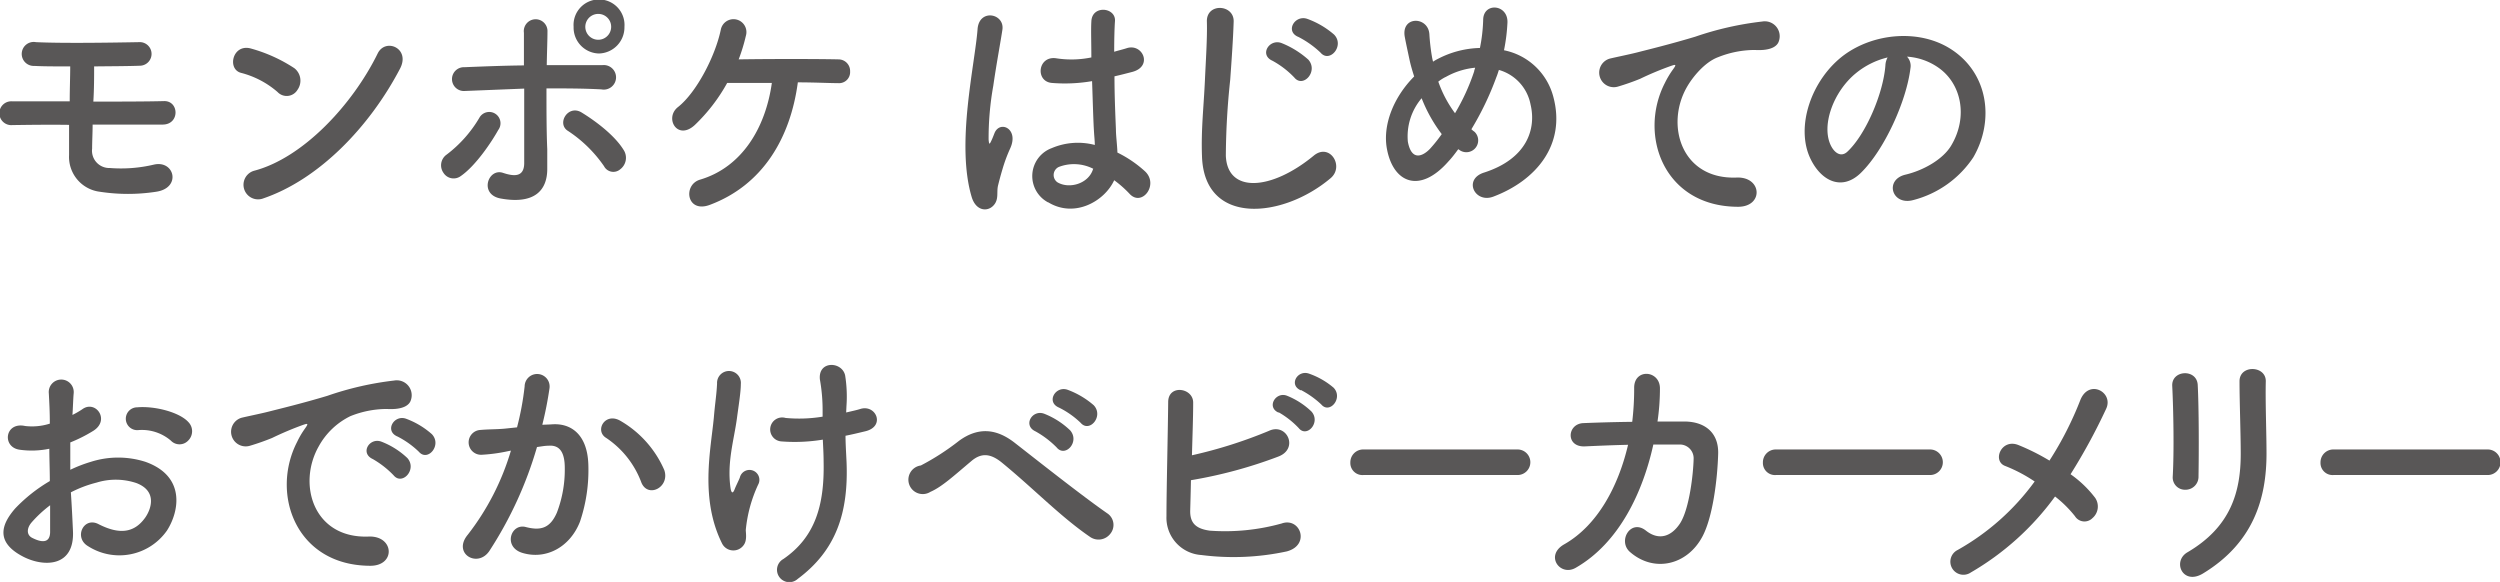
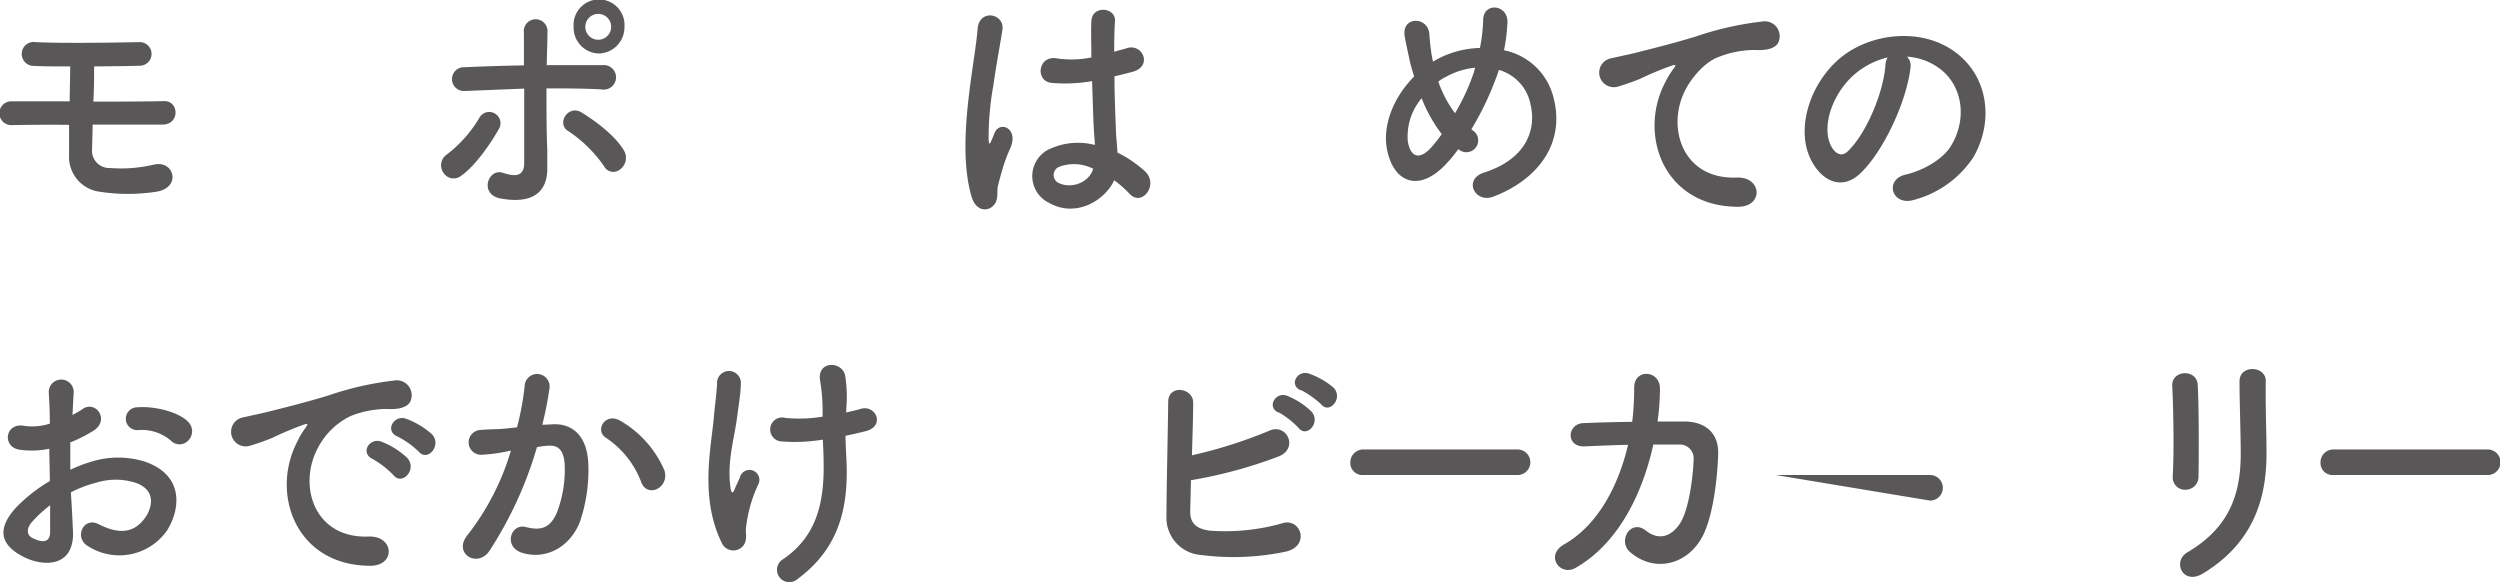
<svg xmlns="http://www.w3.org/2000/svg" viewBox="0 0 348.19 81.05">
  <defs>
    <style>.cls-1{fill:#595757;}</style>
  </defs>
  <g id="レイヤー_2" data-name="レイヤー 2">
    <g id="レイヤー_1-2" data-name="レイヤー 1">
      <path class="cls-1" d="M1.74,17.42a1.66,1.66,0,1,1-.1-3.31H9.71c0-1.8.07-3.42.07-4.86-2,0-3.76,0-5-.07A1.67,1.67,0,1,1,5,5.87c3.59.18,10.64.07,14.36,0a1.64,1.64,0,1,1,.21,3.28c-1.68.07-4,.07-6.46.1,0,1.44,0,3.14-.11,4.9,3.63,0,7.25,0,9.89-.07,2.08,0,2.15,3.27-.24,3.27-2.91,0-6.33,0-9.75,0,0,1.15-.07,2.3-.07,3.35a2.41,2.41,0,0,0,2.47,2.7,19.9,19.9,0,0,0,6.12-.47c2.9-.68,3.89,3.27.3,3.78a25.77,25.77,0,0,1-7.79,0,4.89,4.89,0,0,1-4.31-5.11c0-1.44,0-2.84,0-4.21C6.74,17.35,4,17.39,1.74,17.42Z" />
-       <path class="cls-1" d="M38.65,12.81a12.52,12.52,0,0,0-5.07-2.66c-2-.5-1.19-4.14,1.41-3.38A21.37,21.37,0,0,1,41,9.5a2.2,2.2,0,0,1,.44,3A1.75,1.75,0,0,1,38.65,12.81ZM36.53,27.68a2,2,0,1,1-1.17-3.89C42.24,22,49.14,14.51,52.6,7.45c1.09-2.23,4.61-.72,3.11,2.12C51.47,17.67,44.39,25.05,36.53,27.68Z" />
      <path class="cls-1" d="M61.77,24.08a1.82,1.82,0,0,1,.44-2.55,17.63,17.63,0,0,0,4.55-5.12,1.57,1.57,0,1,1,2.63,1.7c-.85,1.54-3.08,4.93-5.2,6.4A1.67,1.67,0,0,1,61.77,24.08Zm3-11.41a1.66,1.66,0,1,1-.07-3.31c2.7-.11,5.5-.22,8.27-.25,0-1.91,0-3.53,0-4.54a1.65,1.65,0,1,1,3.28-.14c0,1.11-.07,2.77-.1,4.64,2.63,0,5.23,0,7.76,0a1.71,1.71,0,1,1-.14,3.38c-2.53-.14-5.09-.14-7.66-.14,0,2.91,0,6,.11,8.49,0,1.15,0,1.73,0,2.74,0,2.84-1.64,5-6.53,4.1-3-.58-1.71-4.28.38-3.56,1.4.46,2.9.68,2.94-1.3,0-2.55,0-6.66,0-10.44C70.28,12.45,67.51,12.56,64.78,12.67ZM84.13,23.15a18.26,18.26,0,0,0-5-4.9c-1.68-1,0-3.78,1.91-2.56,1.47.9,4.52,3,5.88,5.3a2,2,0,0,1-.54,2.59A1.46,1.46,0,0,1,84.13,23.15Zm-.72-15.7a3.61,3.61,0,0,1-3.52-3.71,3.55,3.55,0,1,1,7.08,0A3.64,3.64,0,0,1,83.41,7.45Zm0-5.51a1.8,1.8,0,1,0,1.71,1.8A1.79,1.79,0,0,0,83.41,1.94Z" />
-       <path class="cls-1" d="M98.84,28.54c-3.22,1.19-3.76-2.8-1.34-3.52,5.85-1.73,9.13-7.24,10-13.47-2.33,0-4.58,0-6.22,0a24.37,24.37,0,0,1-4.52,5.87c-2.43,2.23-4.27-1-2.32-2.52,2.53-2,5.16-7,5.95-10.76a1.8,1.8,0,1,1,3.49.86,25,25,0,0,1-1,3.27c4-.07,11-.07,13.92,0a1.62,1.62,0,0,1,1.6,1.69,1.54,1.54,0,0,1-1.67,1.62c-1.27,0-3.32-.11-5.61-.11C110.09,19.19,106.26,25.77,98.84,28.54Z" />
      <path class="cls-1" d="M135.33,27.43c-1.09-3.64-1-8.28-.55-12.64s1.2-8.38,1.37-10.72c.21-2.92,3.8-2.2,3.46.07-.24,1.62-.83,4.75-1.27,7.81a41.29,41.29,0,0,0-.65,7.52c.07.65.1.76.44,0,.11-.22.35-.86.41-1,.79-1.73,3.39-.51,2.16,2.19a21.25,21.25,0,0,0-1.06,2.84c-.27.9-.48,1.7-.62,2.27-.27,1,.17,2-.68,2.88S135.91,29.37,135.33,27.43Zm10.63.75a4.15,4.15,0,0,1,.52-7.55,9.28,9.28,0,0,1,6-.44c0-.57-.07-1.11-.11-1.8-.1-1.47-.17-4.24-.27-7.09a22.26,22.26,0,0,1-5.61.25c-2.36-.21-1.95-3.88.69-3.42A13.78,13.78,0,0,0,152,8c0-2-.07-3.85,0-5,.07-2.34,3.42-2,3.29-.07-.07,1-.11,2.52-.11,4.28.58-.18,1.2-.32,1.75-.5,2.22-.72,3.69,2.55.75,3.31-.82.21-1.64.43-2.46.61,0,2.81.13,5.62.2,7.38,0,.9.17,2.09.21,3.24a16.31,16.31,0,0,1,3.86,2.63c1.95,1.87-.48,5-2.19,3.09a15.55,15.55,0,0,0-2.12-1.87C153.86,28,149.69,30.42,146,28.18Zm6.23-4.71a5.9,5.9,0,0,0-4.72-.22,1.24,1.24,0,0,0-.21,2.13c1.65,1,4.42.21,5-1.91Z" />
-       <path class="cls-1" d="M167.41,21.78c-.14-3.78.24-6.84.41-10.66.1-2.34.34-5.86.27-8.1C168,.36,171.89.58,171.82,3s-.31,5.69-.48,8.1a103.88,103.88,0,0,0-.61,10.58c.2,5.26,6.29,4.9,12.24,0,2.22-1.84,4.31,1.47,2.36,3.13C178.66,30.45,167.72,31.5,167.41,21.78Zm9.81-13.32c-1.88-.83-.41-3.13,1.3-2.45a12.6,12.6,0,0,1,3.7,2.3c1.43,1.62-.72,4-1.95,2.49A12.37,12.37,0,0,0,177.22,8.46Zm3.63-3.31c-1.92-.76-.51-3.13,1.23-2.52a11.82,11.82,0,0,1,3.73,2.19c1.5,1.55-.62,4-1.88,2.52A13.24,13.24,0,0,0,180.85,5.15Z" />
      <path class="cls-1" d="M201.75,22.46c-4,4.57-7.63,3-8.55-1.55-.72-3.45.92-7.41,3.76-10.26-.24-.75-.48-1.54-.65-2.34s-.51-2.37-.65-3.13c-.58-3,3.28-2.95,3.42-.39a28.39,28.39,0,0,0,.34,3,7.6,7.6,0,0,0,.17.8,6.13,6.13,0,0,1,.69-.4,13.36,13.36,0,0,1,5.84-1.51,22.64,22.64,0,0,0,.45-3.89c0-2.52,3.52-2.23,3.38.4A25.12,25.12,0,0,1,209.47,7a8.9,8.9,0,0,1,6.88,6.52c1.77,6.66-2.43,11.62-8.35,13.86-2.59,1-4.27-2.42-1.29-3.35,5.94-1.91,7.28-6.05,6.46-9.47a6.21,6.21,0,0,0-4.41-4.82c-.11.32-.21.68-.35,1A41.22,41.22,0,0,1,204.93,18a3.26,3.26,0,0,0,.44.36,1.65,1.65,0,0,1-2,2.6c-.1-.08-.17-.11-.27-.18C202.63,21.42,202.19,22,201.75,22.46ZM198,13.68a8.2,8.2,0,0,0-1.92,6.05c.52,2.8,2.12,2,3.08,1a20.94,20.94,0,0,0,1.64-2.05A20.61,20.61,0,0,1,198,13.68Zm3.32-2.95a5.85,5.85,0,0,0-1,.64,16.51,16.51,0,0,0,2.33,4.4,29.58,29.58,0,0,0,2.67-5.84c0-.14.1-.32.13-.5A10.38,10.38,0,0,0,201.34,10.73Z" />
      <path class="cls-1" d="M231.88,11.55A12.86,12.86,0,0,1,233,9.68c.55-.75.38-.72-.27-.5a42.72,42.72,0,0,0-4.31,1.8,32.59,32.59,0,0,1-3.08,1.08,2,2,0,1,1-1.16-3.89c.72-.18,2.7-.58,3.8-.86,1.67-.43,4.65-1.15,8.13-2.2A44,44,0,0,1,245.42,3a2.08,2.08,0,0,1,2.32,2.77c-.2.61-1,1.33-3.35,1.19a13.82,13.82,0,0,0-5.09,1c-1.92.71-3.63,2.87-4.38,4.21-3,5.29-.72,12.85,6.94,12.56,3.59-.15,3.8,4.1.17,4.07C231.71,28.76,228.15,18.79,231.88,11.55Z" />
      <path class="cls-1" d="M266.08,9.5c-.55,4.57-3.63,11.38-6.91,14.58-2.63,2.56-5.5,1.15-7-1.94C250,17.67,252.3,11,256.88,7.63c4.21-3.06,10.46-3.56,14.77-.83,5.3,3.35,6.16,10,3.18,15.12a14.34,14.34,0,0,1-8.34,5.94c-3,.83-4.07-2.81-1.13-3.53,2.6-.61,5.23-2.16,6.36-4,2.43-4,1.5-8.75-1.88-11a8.57,8.57,0,0,0-4.24-1.44A1.87,1.87,0,0,1,266.08,9.5Zm-7.59.69c-3.18,2.59-4.89,7.38-3.46,10.15.52,1,1.41,1.58,2.26.79,2.56-2.38,5-8.1,5.3-12A2.55,2.55,0,0,1,262.9,8,11,11,0,0,0,258.49,10.19Z" />
      <path class="cls-1" d="M10.16,73.9c.27,5.15-4.11,5.08-6.91,3.64C-.82,75.45.31,72.89,2.12,70.81A21.93,21.93,0,0,1,6.94,67c0-1.51-.07-3.06-.07-4.5a12.11,12.11,0,0,1-4.1.14c-2.53-.32-2.12-3.92.72-3.31A8.1,8.1,0,0,0,6.94,59c0-1.69-.07-2.84-.14-4.21a1.74,1.74,0,1,1,3.46,0c-.07.79-.1,2-.17,3A11.81,11.81,0,0,0,11.46,57C13.3,55.65,15.39,58.49,13,60a20.55,20.55,0,0,1-3.21,1.62c0,1.11,0,2.44,0,3.81a19.41,19.41,0,0,1,2.87-1.11,12.48,12.48,0,0,1,7.59,0c5.64,2,4.72,6.91,3,9.58a8.09,8.09,0,0,1-11,2.16c-2-1.19-.61-4.14,1.47-3.06,2.67,1.36,4.86,1.4,6.5-.9C21,71,22,68.43,19,67.28a9.06,9.06,0,0,0-5.54-.07,16.65,16.65,0,0,0-3.59,1.36C10,70.48,10.09,72.35,10.16,73.9ZM4.41,72.75c-.72.83-.72,1.76.07,2.16,1.47.75,2.46.65,2.5-.76,0-1,0-2.3,0-3.78A17,17,0,0,0,4.41,72.75ZM23.8,61.37a6.19,6.19,0,0,0-4.51-1.47,1.59,1.59,0,1,1-.17-3.17c2.46-.21,5.88.69,7.11,2.05a1.82,1.82,0,0,1,0,2.56A1.66,1.66,0,0,1,23.8,61.37Z" />
      <path class="cls-1" d="M41.38,61.55a12.07,12.07,0,0,1,1.1-1.87c.54-.75.37-.72-.28-.5A44.76,44.76,0,0,0,37.89,61a32.44,32.44,0,0,1-3.07,1.08,2,2,0,1,1-1.2-3.89c.72-.18,2.7-.58,3.79-.86,1.68-.43,4.69-1.15,8.18-2.2A43.59,43.59,0,0,1,54.89,53a2.08,2.08,0,0,1,2.32,2.77c-.2.61-1,1.33-3.35,1.19a13.66,13.66,0,0,0-5.06,1,10.07,10.07,0,0,0-4.41,4.21c-3,5.29-.72,12.85,6.94,12.56,3.59-.15,3.83,4.1.21,4.07C41.21,78.76,37.65,68.79,41.38,61.55Zm10.53,2.38c-1.81-.83-.44-3.06,1.23-2.41a11,11,0,0,1,3.59,2.27c1.41,1.58-.71,3.88-1.91,2.41A12.94,12.94,0,0,0,51.91,63.93Zm3.46-3.13c-1.85-.76-.52-3.06,1.16-2.49a11.33,11.33,0,0,1,3.62,2.16c1.44,1.52-.58,3.89-1.81,2.45A12.34,12.34,0,0,0,55.37,60.8Z" />
      <path class="cls-1" d="M76.74,59.11c2.88-.26,5.06,1.51,5.2,5.54a22.44,22.44,0,0,1-1.16,8C79.38,76.24,76,78,72.74,77c-2.7-.83-1.6-4.14.48-3.6s3.39.18,4.34-2a16.73,16.73,0,0,0,1.1-6.22c0-2.2-.72-3.24-2.29-3.1-.52,0-1,.11-1.58.18a53.91,53.91,0,0,1-6.63,14.47c-1.64,2.45-5.2.36-3-2.27a35.35,35.35,0,0,0,6-11.7l-.41.08a22.94,22.94,0,0,1-3.7.5,1.73,1.73,0,0,1-.1-3.46c1.06-.1,2.12-.07,3.35-.18l1.71-.18a39.3,39.3,0,0,0,1.06-5.72,1.74,1.74,0,1,1,3.46.29,50.6,50.6,0,0,1-1,5.07Zm12.59,8.1A12.84,12.84,0,0,0,84.44,61c-1.68-1-.17-3.67,2-2.37a14.65,14.65,0,0,1,6.08,6.84C93.33,67.85,90.25,69.44,89.33,67.21Z" />
      <path class="cls-1" d="M100.55,75.66C97.47,69.44,99,62.6,99.42,58.17c.17-2.05.38-3.2.45-4.75a1.66,1.66,0,1,1,3.31.07c0,1.12-.31,3-.55,4.82-.41,3-1.4,6.12-.88,9.69.1.61.3.86.58.11.17-.44.54-1.16.71-1.59a1.38,1.38,0,1,1,2.54,1,19.35,19.35,0,0,0-1.71,6.29c0,.4.2,1.44-.28,2.09A1.76,1.76,0,0,1,100.55,75.66Zm17.3-18.21c.75-.18,1.44-.32,2-.5,2.19-.65,3.52,2.48.61,3.13-.88.21-1.77.43-2.7.61,0,1,.07,2.12.14,3.56.31,7.2-1.47,12.42-6.8,16.38a1.72,1.72,0,1,1-2-2.77c4.37-3,5.74-7.38,5.61-13.53,0-1.12-.07-2.13-.11-3.1a24,24,0,0,1-5.74.25,1.67,1.67,0,1,1,.55-3.27,20.13,20.13,0,0,0,5.16-.18v-.94a24.29,24.29,0,0,0-.38-4.25c-.27-2.66,3.11-2.52,3.52-.54a18.75,18.75,0,0,1,.18,4.29Z" />
-       <path class="cls-1" d="M151.85,74.8C147.74,72,143.91,68,139.5,64.4c-1.61-1.3-2.87-1.3-4.17-.22-2.53,2.13-4.17,3.64-5.74,4.32a2,2,0,1,1-1.34-3.67,34.26,34.26,0,0,0,5.3-3.42c2.84-2.09,5.41-1.58,7.76.25,2.74,2.13,9.41,7.42,13,9.9a1.94,1.94,0,0,1,.34,2.77A2.07,2.07,0,0,1,151.85,74.8Zm-7.63-14.72c-1.81-.83-.44-3.1,1.23-2.45a11.08,11.08,0,0,1,3.59,2.3c1.4,1.59-.68,3.86-1.88,2.38A13,13,0,0,0,144.22,60.08Zm3.28-3.31c-1.84-.76-.51-3.06,1.17-2.49a11.72,11.72,0,0,1,3.66,2.16c1.43,1.52-.59,3.89-1.82,2.45A12.11,12.11,0,0,0,147.5,56.77Z" />
      <path class="cls-1" d="M165.77,71c-.07,1.76.68,2.63,2.73,2.91a29.4,29.4,0,0,0,10-1c2.59-.93,4.06,3,.71,3.89a35.23,35.23,0,0,1-11.9.5,5.2,5.2,0,0,1-4.85-5.39c0-3.6.2-11.63.24-15.91,0-2.52,3.52-2,3.48.1,0,2-.1,4.65-.17,7.31A64.26,64.26,0,0,0,176.75,60c2.49-1.15,4.2,2.52,1.26,3.6a63.93,63.93,0,0,1-12.14,3.28C165.84,68.5,165.8,69.94,165.77,71Zm12.31-13.53c-1.75-.76-.38-3,1.2-2.34a10.65,10.65,0,0,1,3.38,2.19c1.33,1.51-.65,3.71-1.78,2.3A12.12,12.12,0,0,0,178.08,57.42Zm3.11-3.1c-1.74-.72-.51-2.88,1.1-2.34A10.72,10.72,0,0,1,185.74,54c1.37,1.44-.55,3.71-1.71,2.34A12.62,12.62,0,0,0,181.19,54.32Z" />
      <path class="cls-1" d="M189.88,66.16a1.68,1.68,0,0,1-1.81-1.73,1.79,1.79,0,0,1,1.81-1.83h21.48a1.78,1.78,0,0,1,0,3.56Z" />
      <path class="cls-1" d="M220.76,62.17c-2.73.14-2.53-3.14-.24-3.24,1.95-.08,4.35-.15,6.81-.18A39,39,0,0,0,227.6,54c0-2.74,3.63-2.45,3.59.14a31.69,31.69,0,0,1-.34,4.57c1.4,0,2.74,0,3.93,0,2.67.07,4.59,1.54,4.52,4.46-.1,3.64-.76,8.86-2.19,11.55-2.12,4-6.74,5.08-10.09,2.16-1.74-1.51.07-4.64,2.19-3,1.85,1.48,3.59.83,4.79-1,1.33-2.09,1.84-7.06,1.88-8.93A1.92,1.92,0,0,0,234,61.91c-1.06,0-2.36,0-3.73,0-1.44,6.56-4.72,13.68-10.81,17.17-2.18,1.26-4.34-1.72-1.6-3.27,4.68-2.66,7.55-8.14,8.89-13.86C224.59,62,222.47,62.09,220.76,62.17Z" />
-       <path class="cls-1" d="M247.34,66.16a1.68,1.68,0,0,1-1.81-1.73,1.79,1.79,0,0,1,1.81-1.83h21.47a1.78,1.78,0,0,1,0,3.56Z" />
-       <path class="cls-1" d="M274.49,79.73a1.82,1.82,0,1,1-1.84-3.13,33.57,33.57,0,0,0,10.73-9.54,21.32,21.32,0,0,0-4.1-2.16c-1.85-.68-.55-3.89,1.85-2.91a30.27,30.27,0,0,1,4.31,2.16,47,47,0,0,0,4.3-8.43c1.2-3,4.69-1.08,3.59,1.23a82.15,82.15,0,0,1-4.95,9.1,15.43,15.43,0,0,1,3.42,3.28,2.13,2.13,0,0,1-.38,2.84,1.56,1.56,0,0,1-2.43-.28,16.32,16.32,0,0,0-2.77-2.74A38.17,38.17,0,0,1,274.49,79.73Z" />
+       <path class="cls-1" d="M247.34,66.16h21.47a1.78,1.78,0,0,1,0,3.56Z" />
      <path class="cls-1" d="M304.38,68.21a1.71,1.71,0,0,1-1.77-1.83c.2-3.57.1-9.22-.07-12.64-.1-2.23,3.42-2.41,3.55-.14.17,3.24.17,9.39.11,12.74A1.81,1.81,0,0,1,304.38,68.21Zm.28,8.71c6-3.52,7.42-8.35,7.42-13.71,0-2.81-.17-7.27-.17-10.11,0-2.34,3.69-2.2,3.66,0-.07,3.06.1,7.09.1,10.07,0,6.2-1.78,12.42-8.86,16.71C304,81.57,302.5,78.18,304.66,76.92Z" />
      <path class="cls-1" d="M325,66.16a1.68,1.68,0,0,1-1.81-1.73A1.79,1.79,0,0,1,325,62.6h21.48a1.78,1.78,0,0,1,0,3.56Z" />
    </g>
  </g>
</svg>